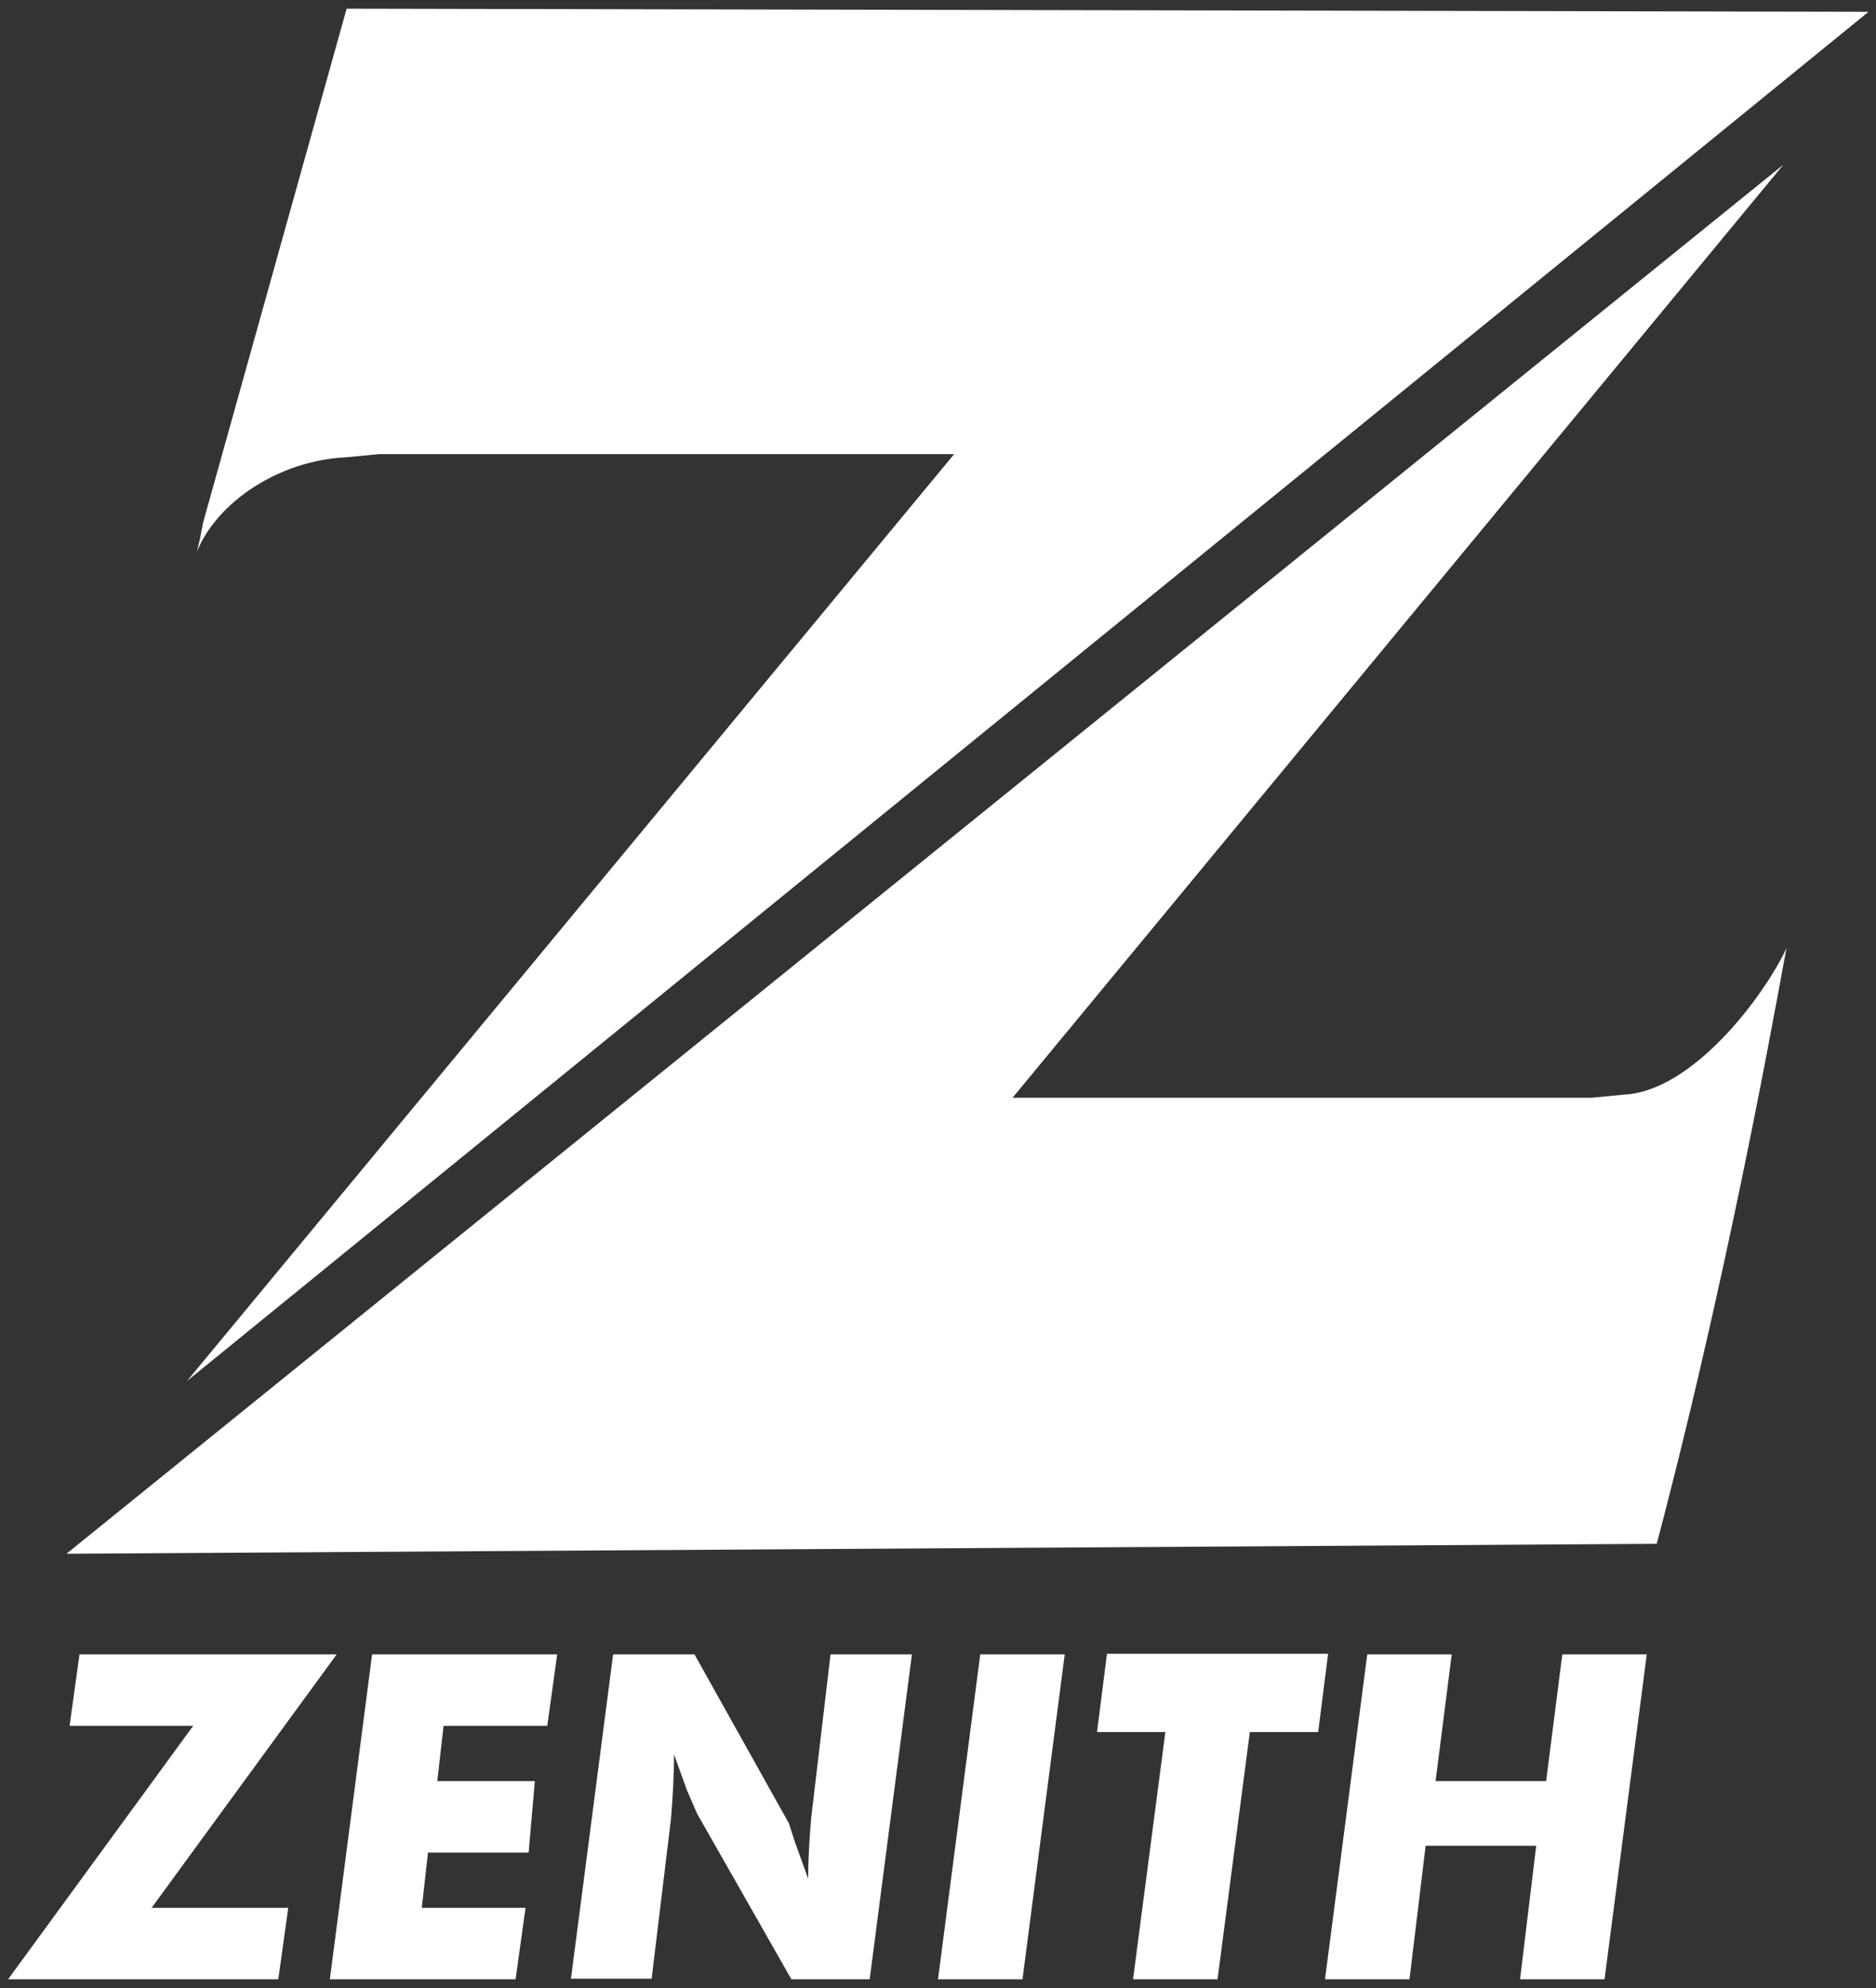
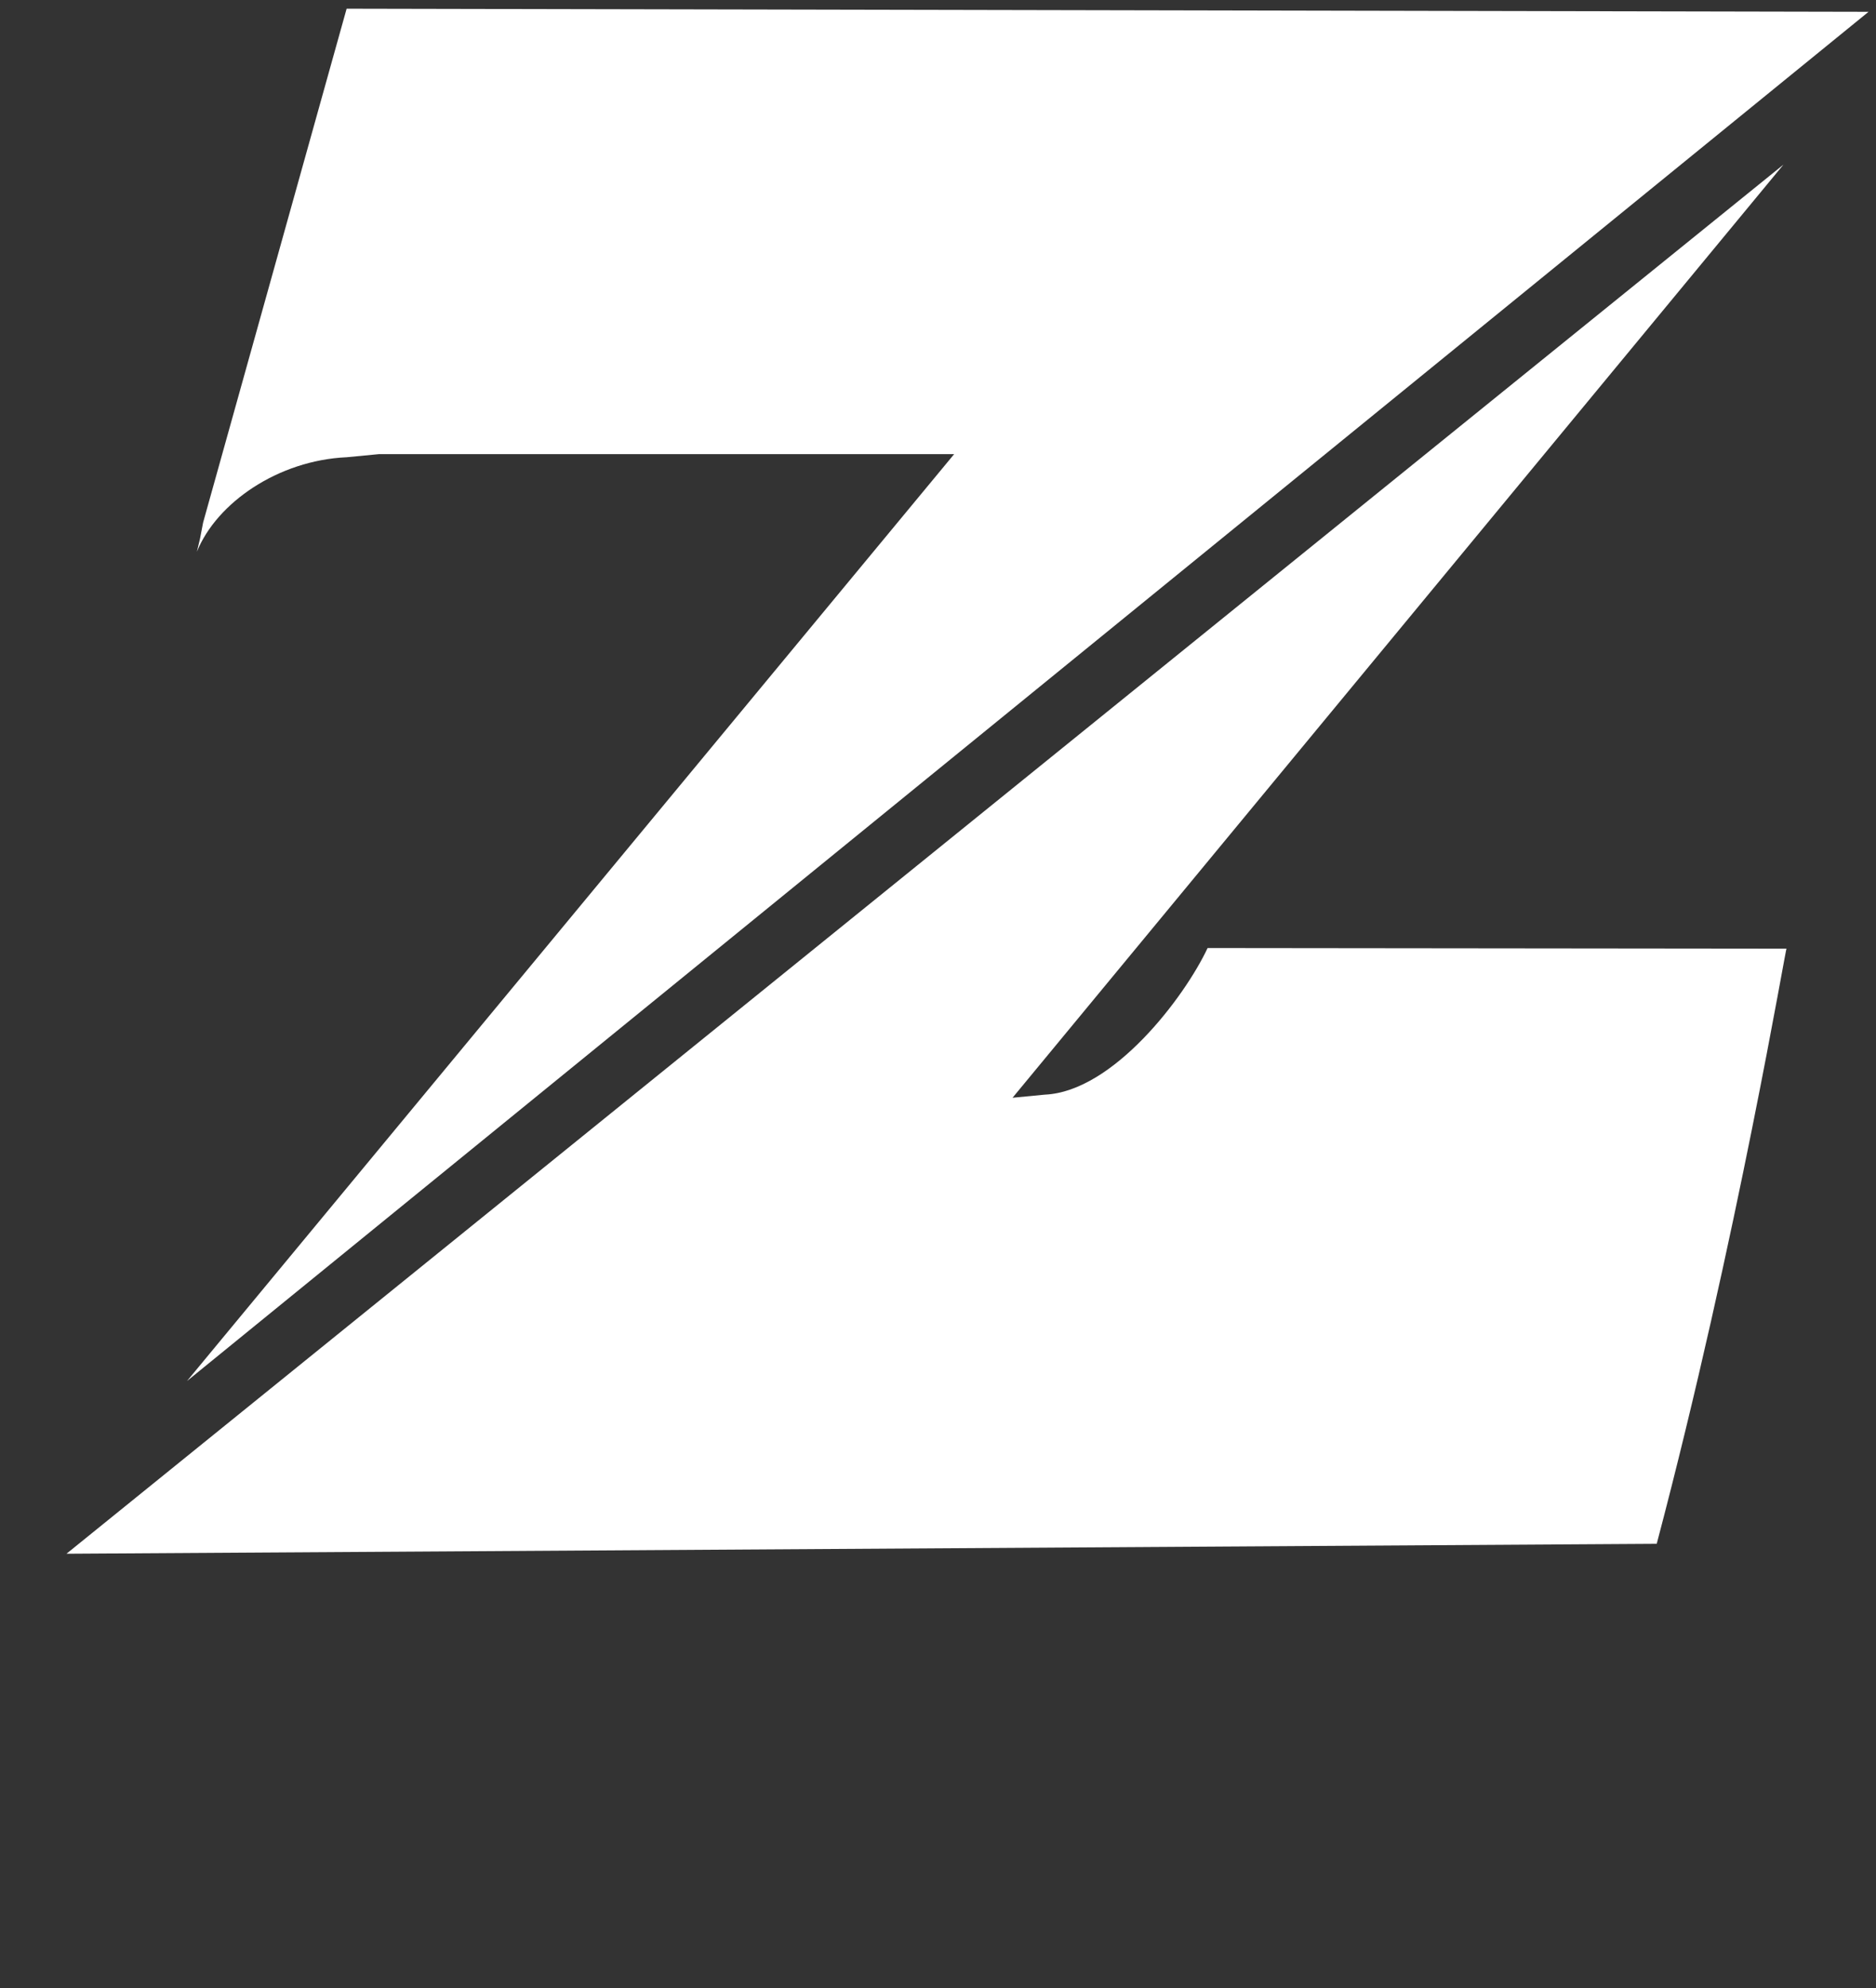
<svg xmlns="http://www.w3.org/2000/svg" id="b" viewBox="0 0 30.2 32">
  <rect x="0" y="0" width="30.2" height="32" fill="#333333" stroke="none" />
  <path d="M3.17,8.88l.05-.21.05-.26L5.58.14l24.5.05L3.01,22.23,15.36,7.31H6.1l-.52.05c-1.1.05-2.09.73-2.41,1.52" style="fill:#fff; fill-rule:evenodd;" />
-   <path d="M28.76,15.27c0-.1-.79,4.66-2.09,9.58l-25.6.16L28.71,2.65l-12.41,15.02h9.32l.52-.05c1.1-.05,2.25-1.57,2.62-2.36" style="fill:#fff; fill-rule:evenodd;" />
-   <path d="M4.48,31.86H.13l2.98-4.08h-1.99l.16-1.15h4.14l-2.98,4.08h2.2l-.16,1.15ZM5.31,31.86l.68-5.23h2.98l-.16,1.15h-1.67l-.1.89h1.57l-.1,1.15h-1.62l-.1.89h1.67l-.16,1.15h-2.98ZM9.19,31.86l.68-5.23h1.31l1.52,2.72.1.31.21.58c0-.33.02-.66.05-.99l.31-2.62h1.31l-.68,5.23h-1.26l-1.52-2.67-.16-.37-.21-.58c0,.35-.02.7-.05,1.05l-.31,2.56h-1.31ZM15.1,31.86l.68-5.23h1.36l-.68,5.23h-1.36ZM18.24,31.86l.52-3.98h-1.1l.16-1.26h3.56l-.16,1.26h-1.1l-.52,3.98h-1.36ZM21.33,31.86l.68-5.23h1.36l-.26,2.04h1.78l.26-2.04h1.36l-.68,5.23h-1.36l.26-2.15h-1.78l-.26,2.15h-1.36Z" style="fill:#fff; fill-rule:evenodd;" />
+   <path d="M28.76,15.27c0-.1-.79,4.66-2.09,9.58l-25.6.16L28.71,2.65l-12.41,15.02l.52-.05c1.1-.05,2.25-1.57,2.62-2.36" style="fill:#fff; fill-rule:evenodd;" />
</svg>